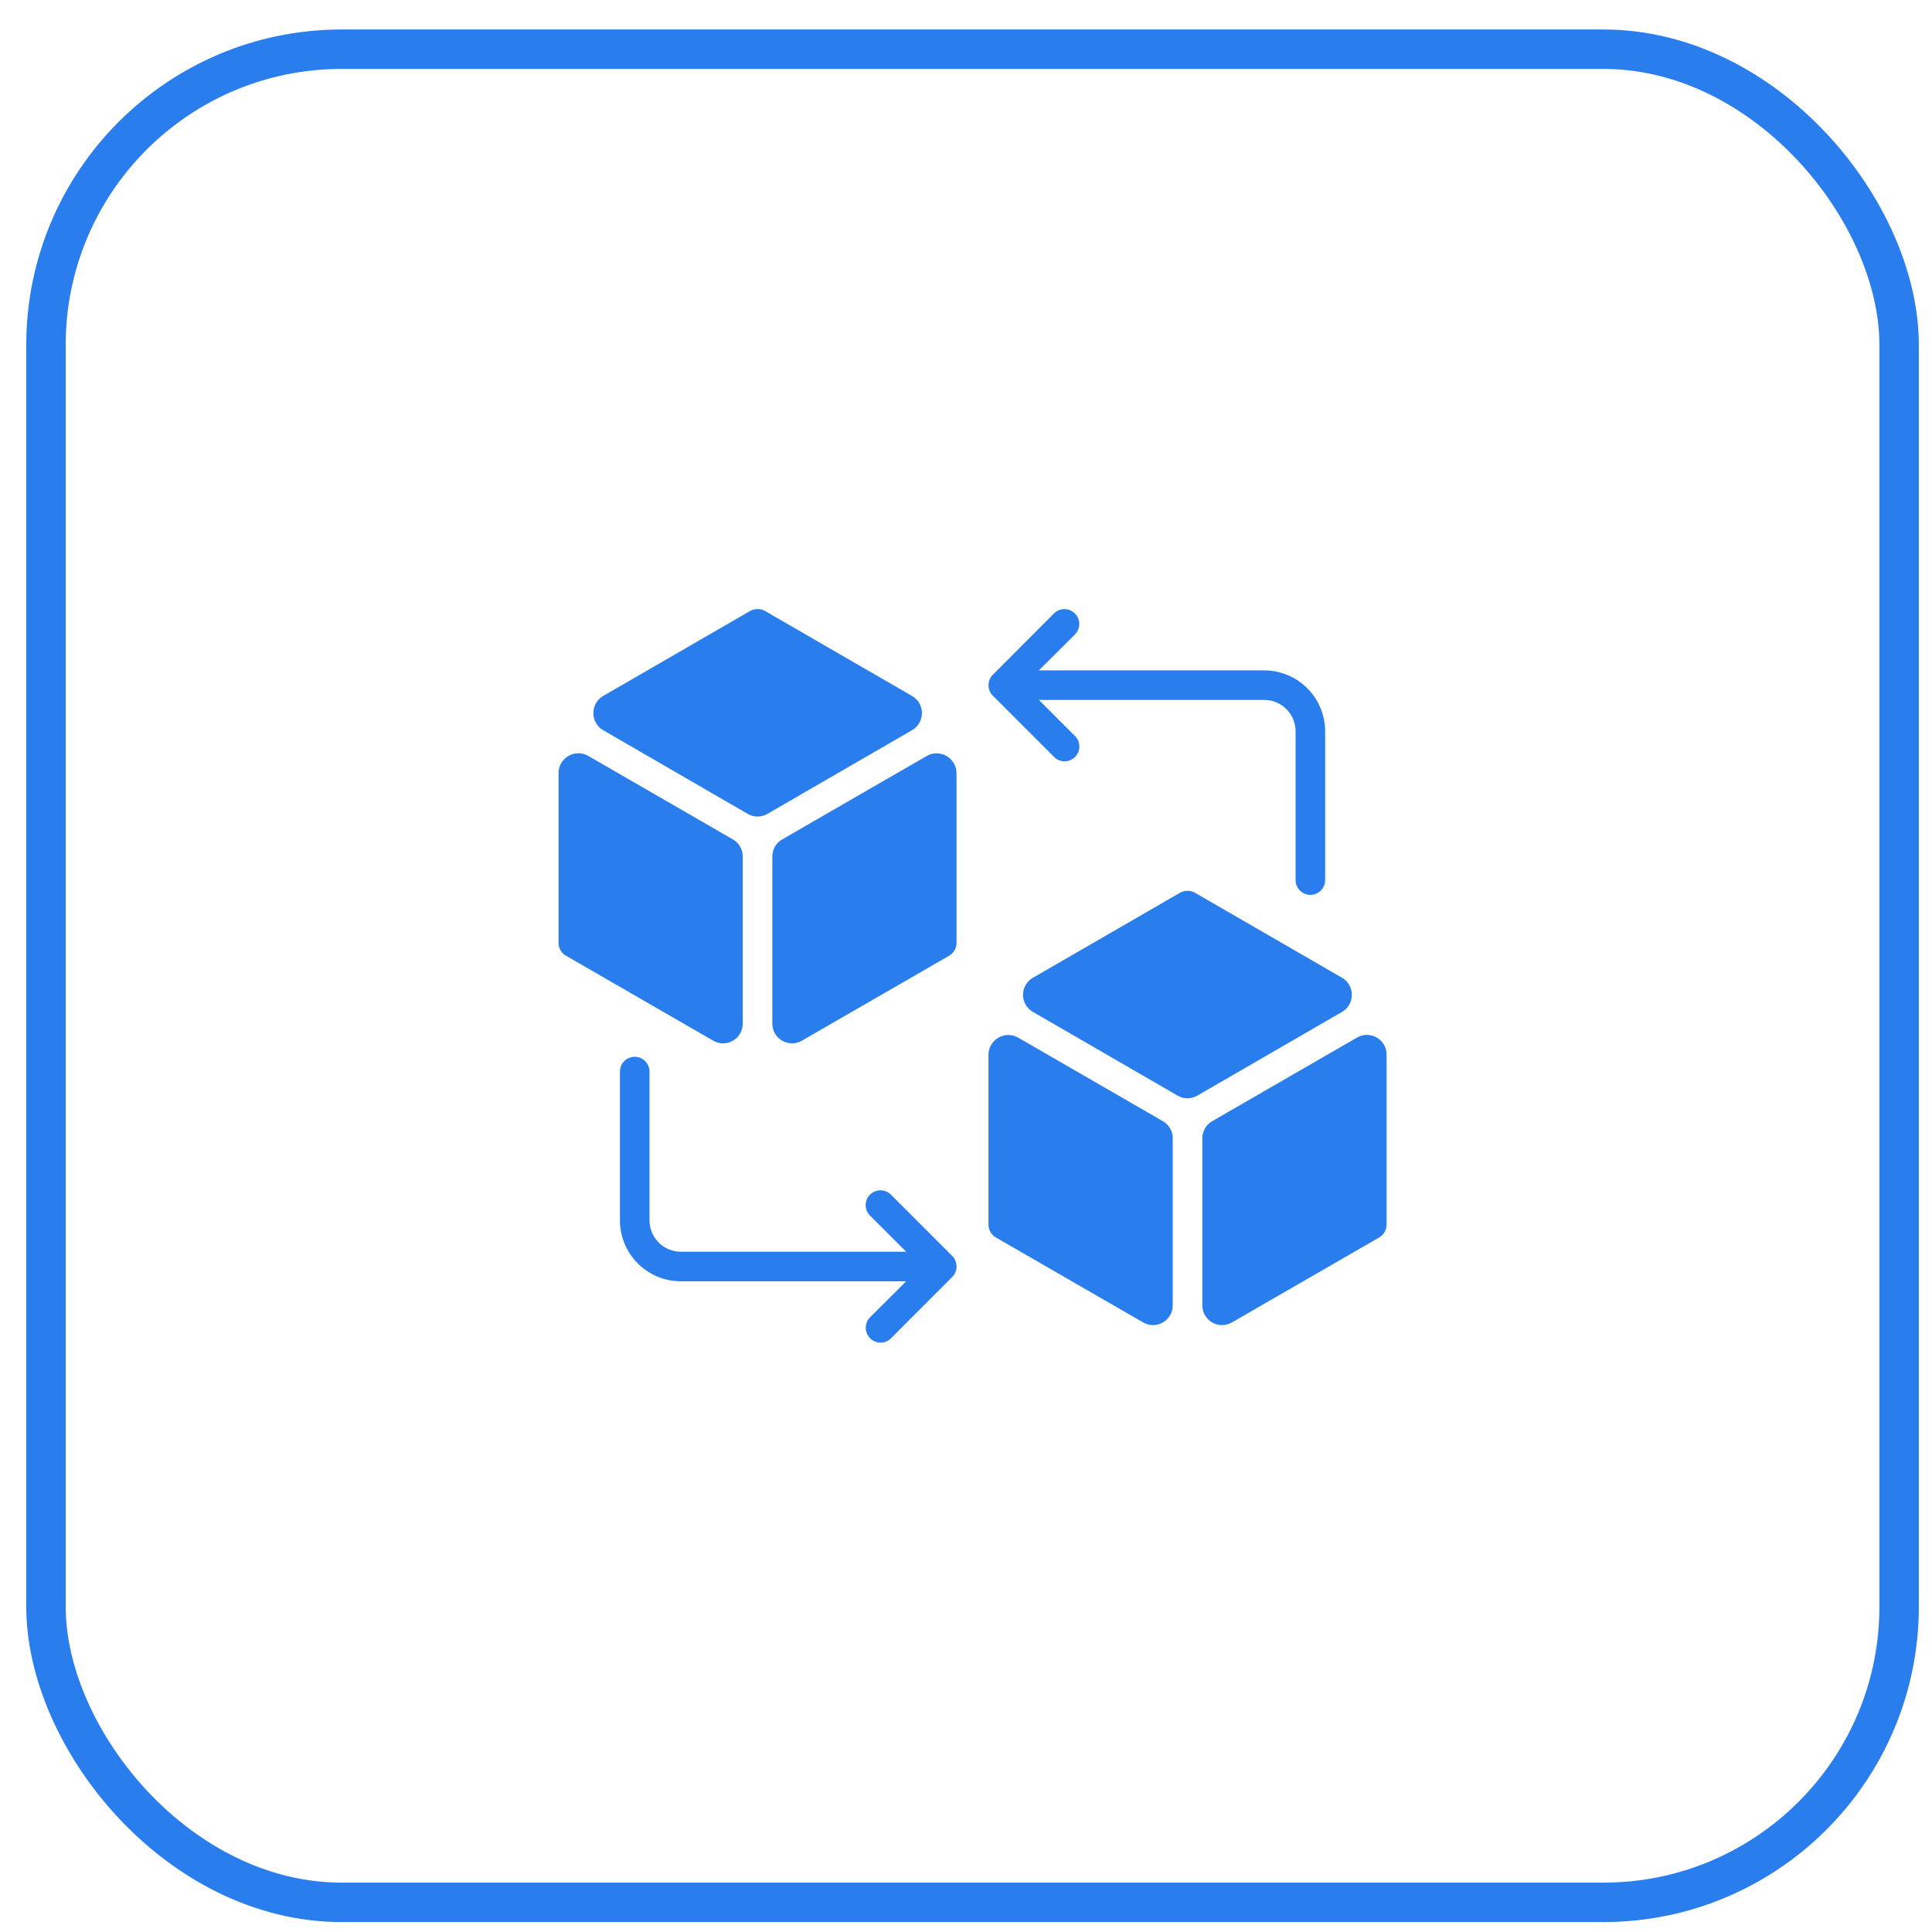
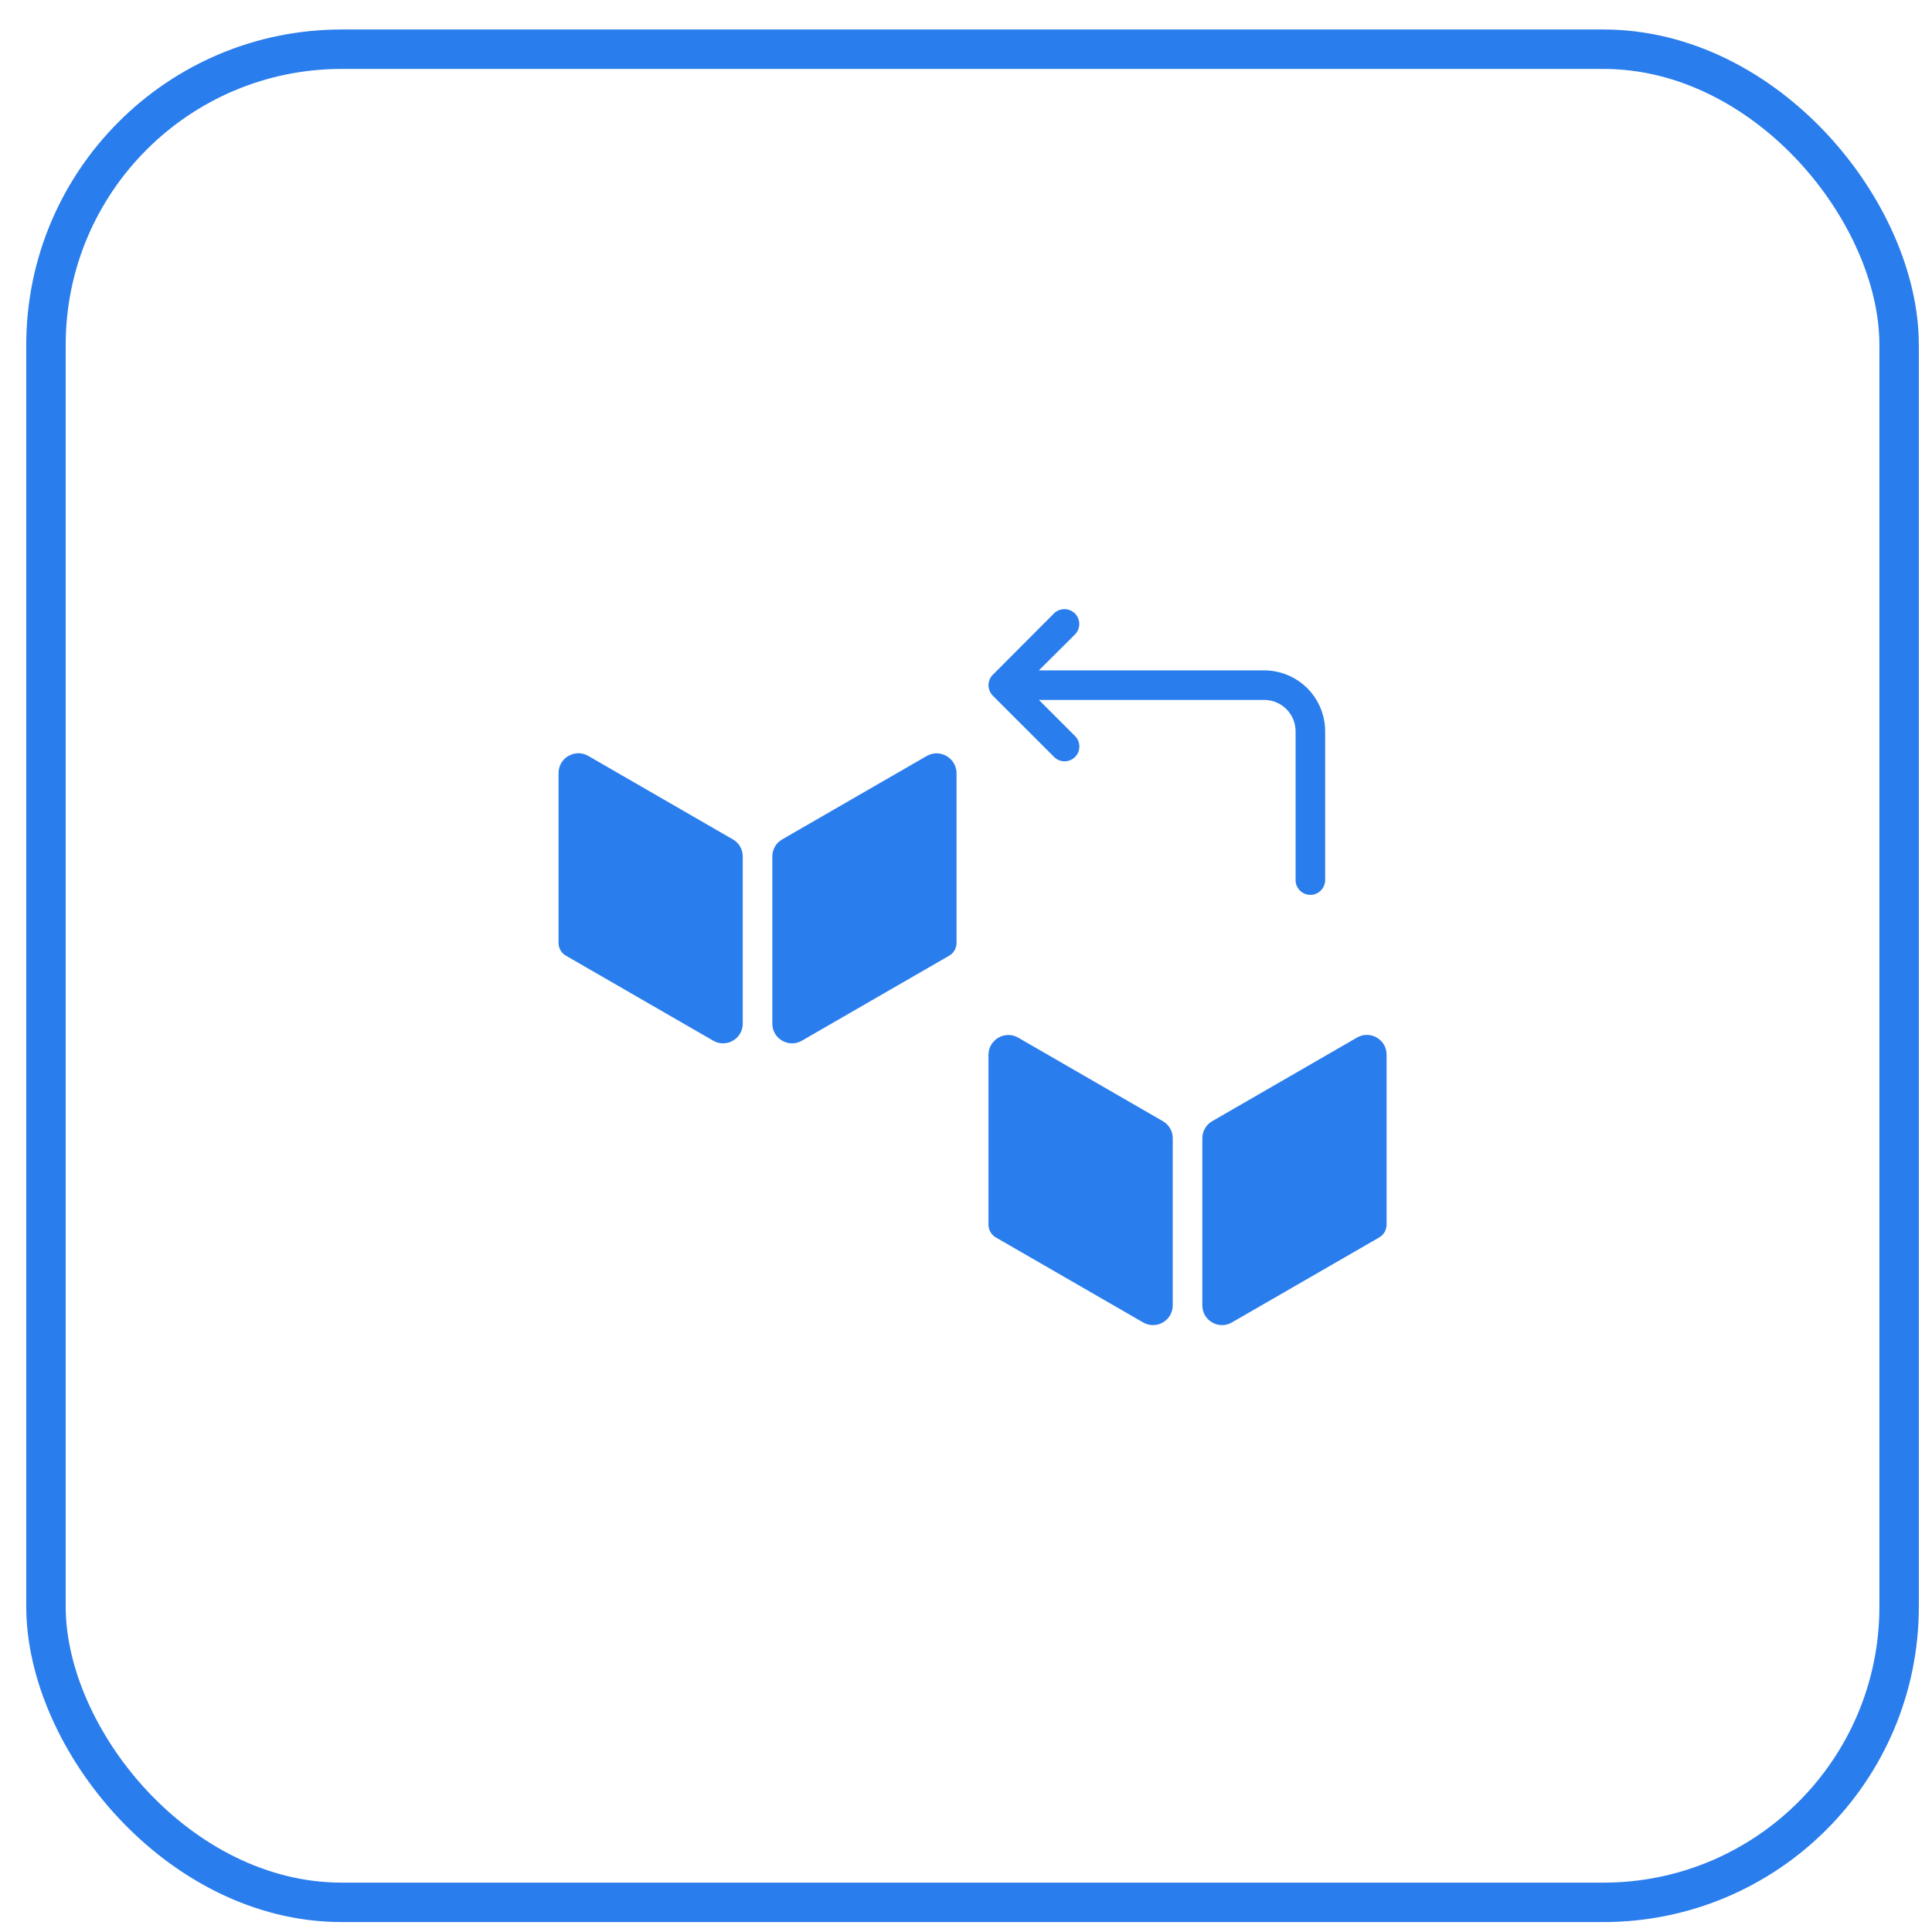
<svg xmlns="http://www.w3.org/2000/svg" width="49" height="49" viewBox="0 0 49 49" fill="none">
-   <rect x="1.166" y="1.248" width="47" height="47" rx="7.5" />
  <rect x="1.166" y="1.248" width="47" height="47" rx="7.5" stroke="#2A7DEC" />
  <path d="M25.1 17.523C25.118 17.568 25.145 17.608 25.179 17.643L26.735 19.199C26.805 19.269 26.9 19.309 27 19.309C27.099 19.309 27.194 19.27 27.265 19.2C27.335 19.13 27.375 19.035 27.375 18.936C27.376 18.837 27.337 18.741 27.268 18.671L26.349 17.752H32.064C32.275 17.752 32.477 17.836 32.626 17.985C32.775 18.134 32.859 18.336 32.859 18.547V22.327C32.86 22.425 32.901 22.519 32.971 22.588C33.041 22.657 33.135 22.696 33.234 22.696C33.332 22.696 33.427 22.657 33.497 22.588C33.567 22.519 33.607 22.425 33.609 22.327V18.547C33.608 18.137 33.445 17.745 33.156 17.455C32.866 17.166 32.473 17.003 32.064 17.002H26.349L27.268 16.087C27.336 16.016 27.374 15.921 27.373 15.822C27.372 15.723 27.332 15.629 27.262 15.559C27.193 15.49 27.098 15.45 27 15.449C26.901 15.448 26.806 15.486 26.735 15.554L25.198 17.096C25.138 17.148 25.097 17.217 25.08 17.294C25.062 17.37 25.069 17.451 25.1 17.523Z" fill="#2A7DEC" />
  <path d="M19.835 21.291C19.681 21.38 19.588 21.544 19.588 21.722V25.961C19.588 26.346 20.004 26.587 20.338 26.394L24.073 24.239C24.13 24.206 24.177 24.159 24.21 24.101C24.243 24.044 24.261 23.979 24.26 23.913V19.612C24.26 19.225 23.838 18.98 23.503 19.174C22.429 19.795 20.566 20.869 19.835 21.291Z" fill="#2A7DEC" />
-   <path d="M18.966 20.643C19.12 20.732 19.307 20.732 19.461 20.643C20.196 20.219 22.06 19.139 23.132 18.519C23.466 18.326 23.465 17.844 23.131 17.651L19.401 15.495C19.344 15.463 19.279 15.447 19.214 15.447C19.148 15.447 19.084 15.463 19.026 15.495L15.301 17.649C14.966 17.842 14.966 18.328 15.3 18.521C16.373 19.141 18.237 20.222 18.966 20.643Z" fill="#2A7DEC" />
  <path d="M18.838 21.722C18.838 21.544 18.745 21.38 18.591 21.291C17.855 20.865 15.994 19.792 14.92 19.172C14.586 18.978 14.166 19.221 14.166 19.608V23.913C14.166 23.979 14.183 24.044 14.216 24.101C14.249 24.159 14.296 24.206 14.354 24.239L18.089 26.394C18.422 26.587 18.838 26.346 18.838 25.961V21.722Z" fill="#2A7DEC" />
  <path d="M34.417 26.315L30.744 28.436C30.589 28.525 30.494 28.69 30.494 28.869V33.107C30.494 33.492 30.911 33.733 31.244 33.54L34.979 31.385C35.036 31.352 35.084 31.305 35.117 31.247C35.15 31.19 35.167 31.125 35.167 31.059V26.747C35.167 26.363 34.75 26.122 34.417 26.315Z" fill="#2A7DEC" />
-   <path d="M34.036 25.665C34.37 25.472 34.369 24.99 34.035 24.797L30.305 22.641C30.248 22.609 30.183 22.593 30.118 22.593C30.052 22.593 29.988 22.609 29.93 22.641L26.195 24.8C25.863 24.992 25.864 25.471 26.195 25.663L29.868 27.788C30.023 27.877 30.212 27.878 30.366 27.788C31.102 27.363 32.965 26.285 34.036 25.665Z" fill="#2A7DEC" />
  <path d="M25.825 26.318C25.49 26.124 25.07 26.367 25.07 26.754V31.059C25.07 31.125 25.087 31.19 25.12 31.247C25.153 31.305 25.201 31.352 25.258 31.385L28.993 33.54C29.326 33.733 29.743 33.492 29.743 33.107V28.868C29.743 28.69 29.649 28.526 29.495 28.437C28.759 28.011 26.898 26.938 25.825 26.318Z" fill="#2A7DEC" />
-   <path d="M24.231 31.976C24.213 31.931 24.186 31.89 24.153 31.856L22.596 30.299C22.562 30.265 22.52 30.237 22.475 30.218C22.43 30.199 22.381 30.189 22.331 30.189C22.282 30.189 22.233 30.198 22.188 30.217C22.142 30.235 22.101 30.263 22.066 30.298C22.031 30.332 22.003 30.374 21.984 30.419C21.965 30.465 21.955 30.513 21.955 30.562C21.955 30.612 21.964 30.661 21.983 30.706C22.002 30.752 22.029 30.793 22.064 30.828L22.983 31.747H17.268C17.057 31.747 16.855 31.663 16.706 31.514C16.557 31.365 16.473 31.163 16.473 30.952V27.172C16.471 27.073 16.431 26.98 16.361 26.91C16.291 26.841 16.196 26.803 16.098 26.803C15.999 26.803 15.905 26.841 15.835 26.91C15.764 26.98 15.724 27.073 15.723 27.172V30.952C15.723 31.361 15.886 31.754 16.176 32.044C16.465 32.333 16.858 32.496 17.268 32.497H22.983L22.064 33.412C22.012 33.465 21.978 33.532 21.964 33.604C21.95 33.677 21.958 33.752 21.986 33.82C22.014 33.888 22.062 33.947 22.123 33.988C22.184 34.03 22.256 34.052 22.33 34.053C22.43 34.053 22.525 34.014 22.596 33.944L24.134 32.403C24.193 32.351 24.234 32.282 24.252 32.205C24.269 32.129 24.262 32.048 24.231 31.976Z" fill="#2A7DEC" />
</svg>